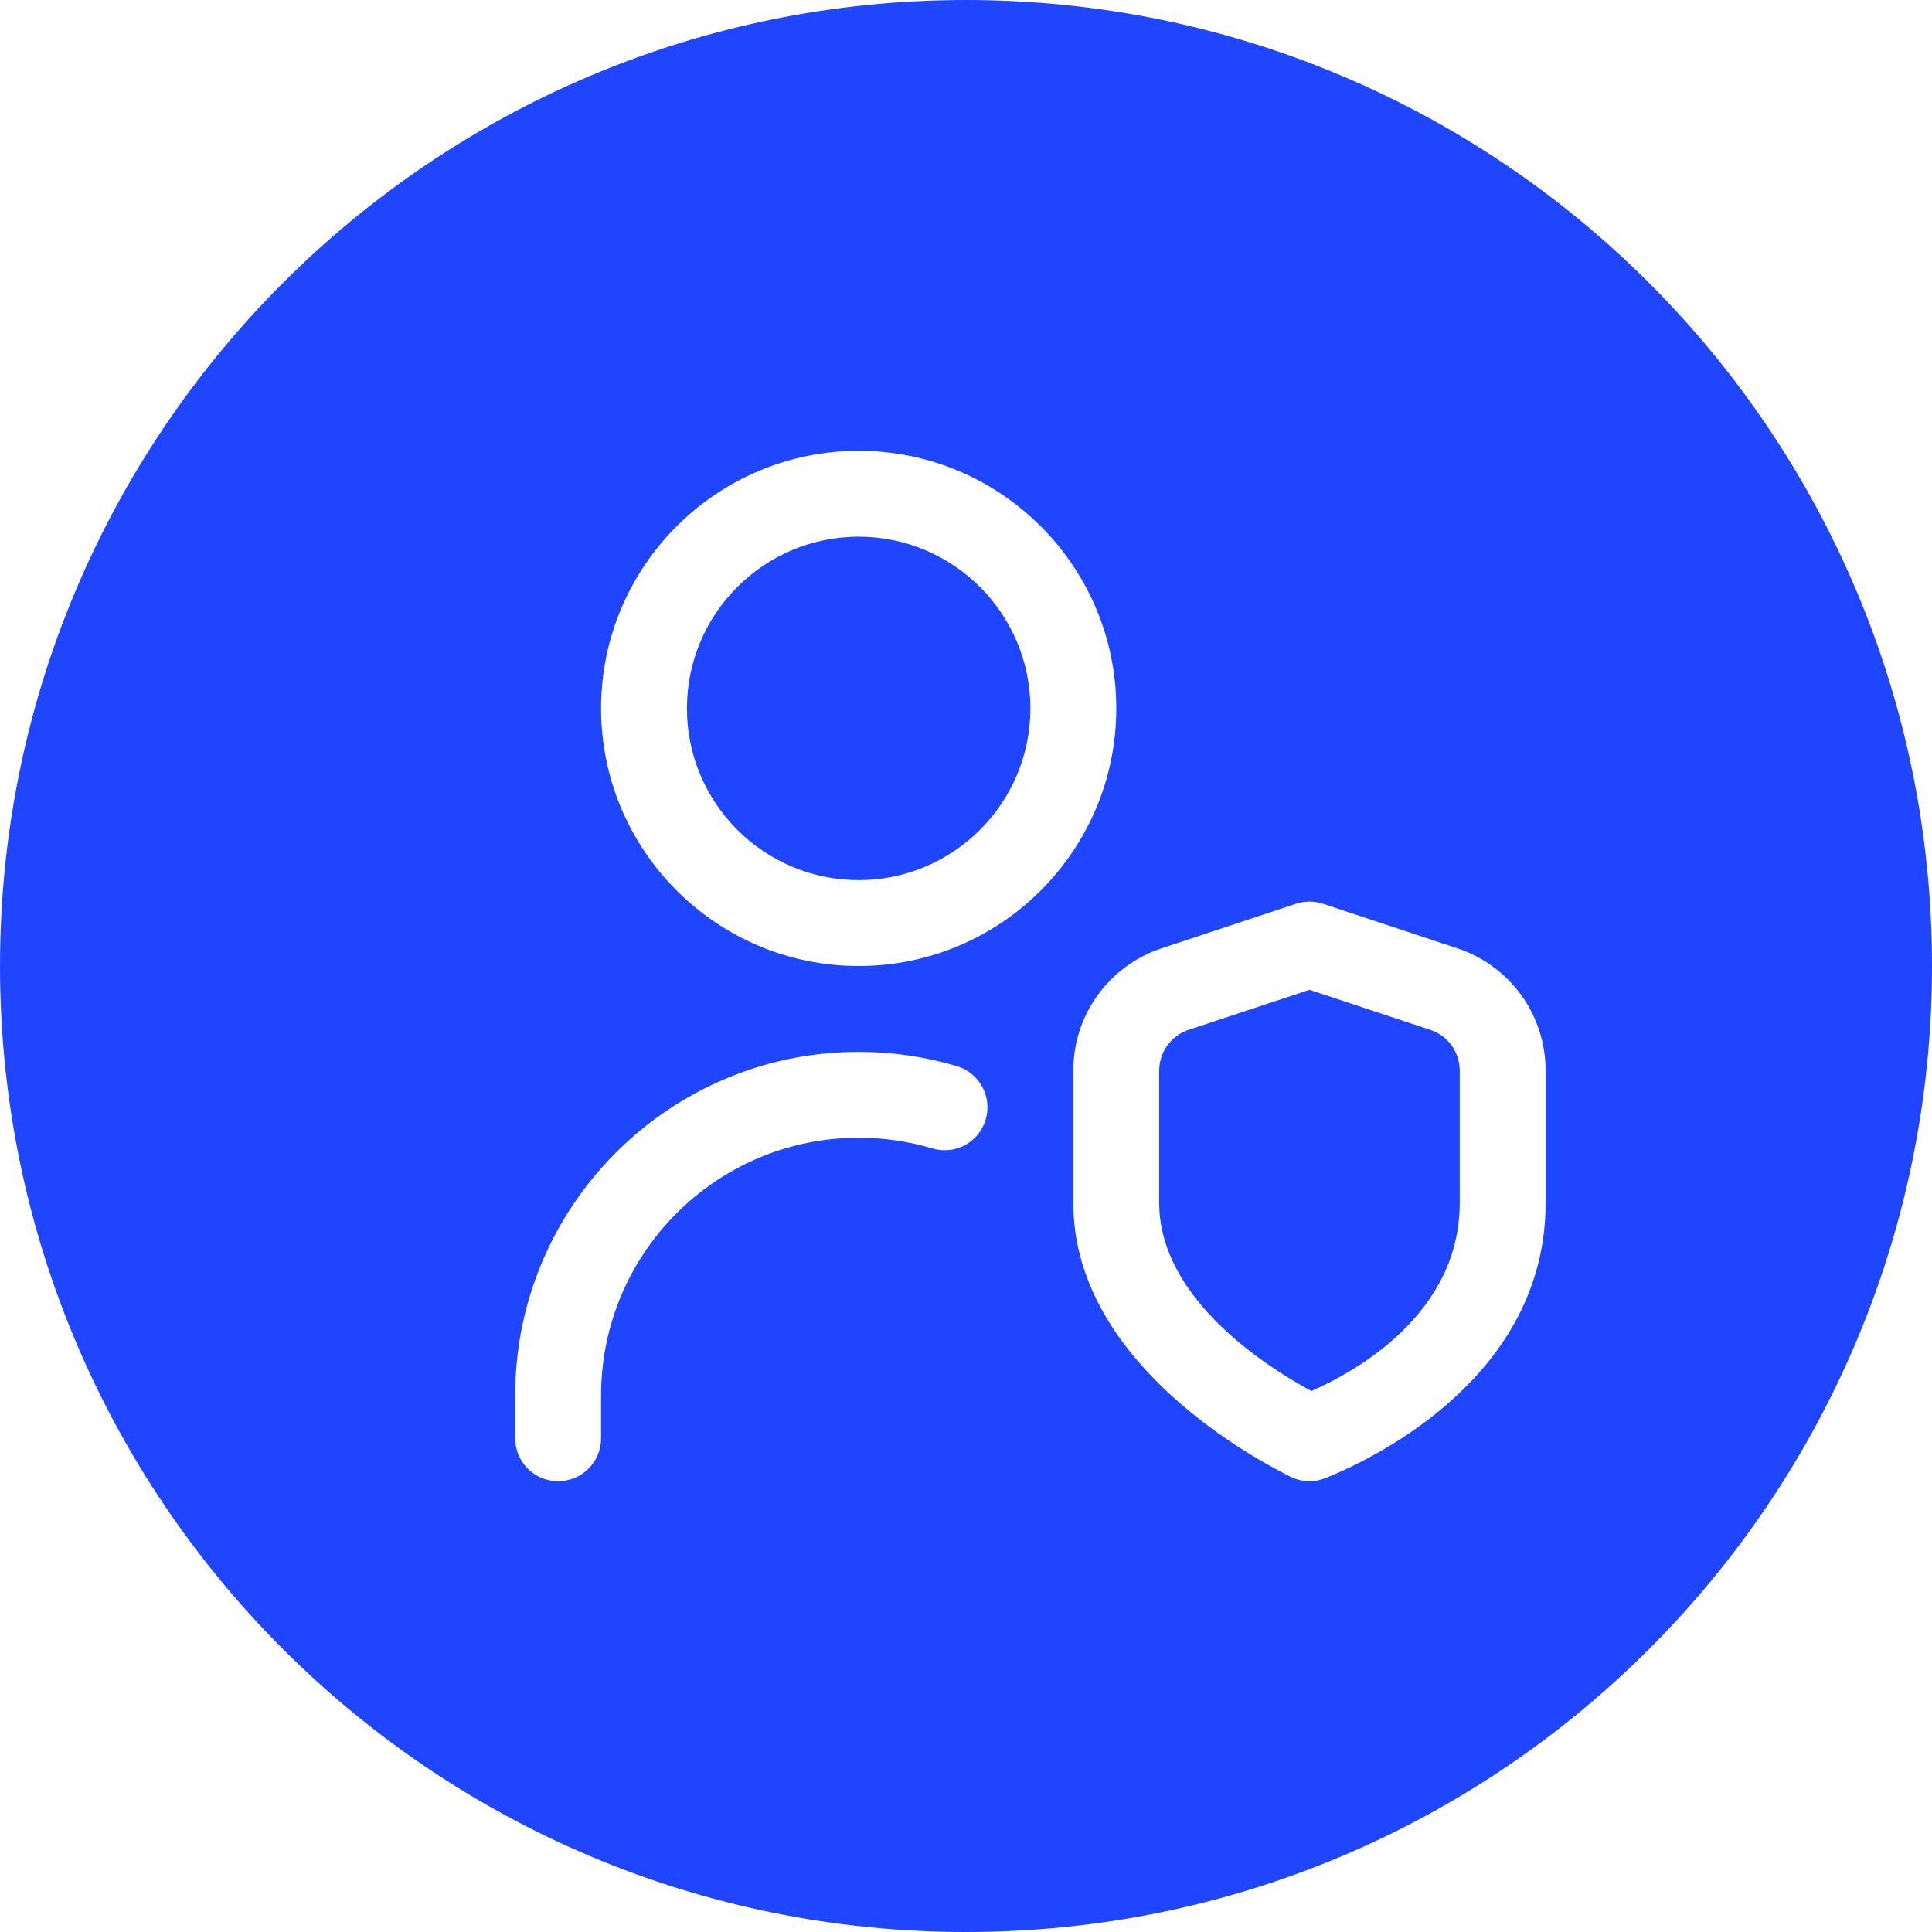
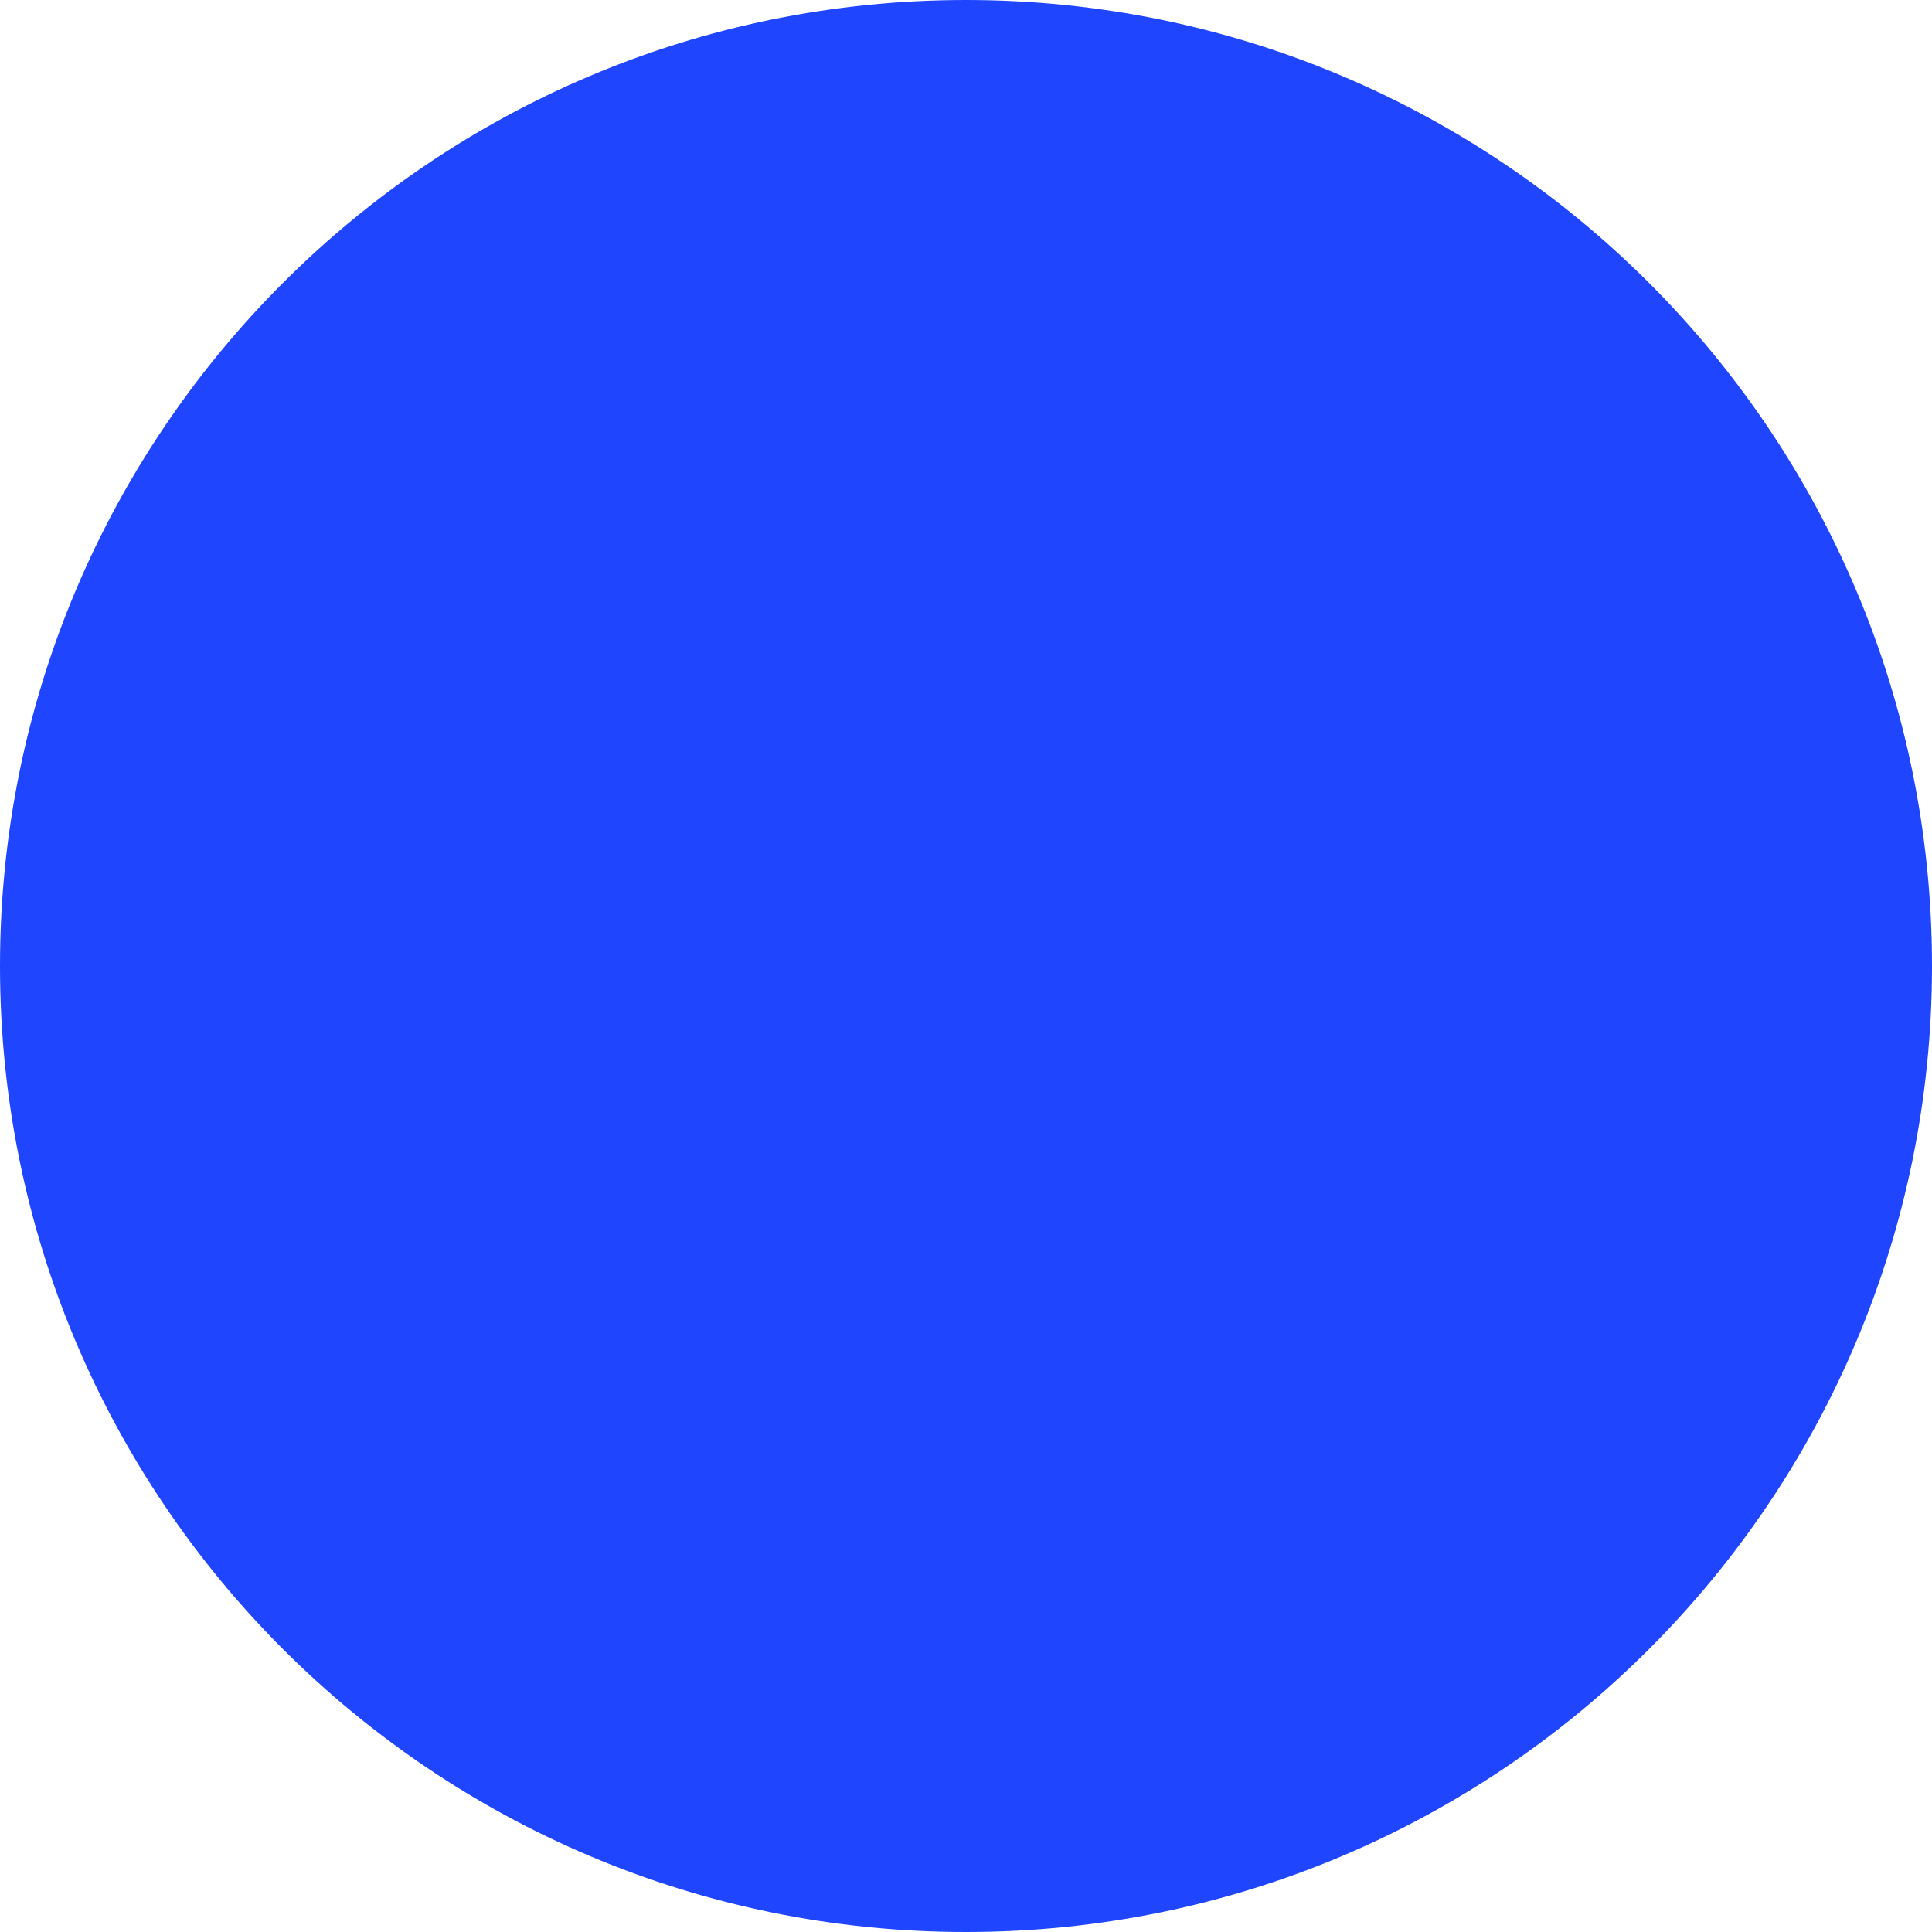
<svg xmlns="http://www.w3.org/2000/svg" width="60" height="60" viewBox="0 0 60 60" fill="none">
  <g clip-path="url(#clip0_1244_2132)">
    <g filter="url(#filter0_d_1244_2132)">
      <path d="M60 30C60 13.431 46.569 0 30 0C13.431 0 0 13.431 0 30C0 46.569 13.431 60 30 60C46.569 60 60 46.569 60 30Z" fill="#2045FF" />
    </g>
    <g clip-path="url(#clip1_1244_2132)">
      <path d="M30.611 34.768C30.403 35.472 29.669 35.879 28.952 35.665C28.215 35.445 27.447 35.333 26.667 35.333C22.255 35.333 18.667 38.921 18.667 43.333V44.667C18.667 45.403 18.071 46 17.333 46C16.596 46 16 45.403 16 44.667V43.333C16 37.452 20.785 32.667 26.667 32.667C27.704 32.667 28.731 32.816 29.715 33.109C30.42 33.32 30.821 34.063 30.611 34.768ZM48 33.248V37.361C48 42.737 42.703 45.284 41.165 45.903C41.005 45.967 40.836 45.999 40.668 45.999C40.464 45.999 40.259 45.952 40.051 45.848C38.553 45.099 33.333 42.12 33.333 37.361V33.248C33.333 31.521 34.435 29.996 36.073 29.451L40.248 28.067C40.519 27.977 40.816 27.977 41.087 28.067L45.26 29.451C46.899 29.995 48 31.521 48 33.248ZM45.333 33.248C45.333 32.672 44.967 32.164 44.419 31.983L40.667 30.739L36.913 31.983C36.368 32.164 36 32.673 36 33.248V37.361C36 40.401 39.507 42.545 40.727 43.2C42.101 42.595 45.333 40.805 45.333 37.361V33.248ZM34.667 22C34.667 26.412 31.079 30 26.667 30C22.255 30 18.667 26.412 18.667 22C18.667 17.588 22.255 14 26.667 14C31.079 14 34.667 17.588 34.667 22ZM32 22C32 19.059 29.608 16.667 26.667 16.667C23.725 16.667 21.333 19.059 21.333 22C21.333 24.941 23.725 27.333 26.667 27.333C29.608 27.333 32 24.941 32 22Z" fill="white" />
    </g>
  </g>
  <defs>
    <filter id="filter0_d_1244_2132" x="-30" y="-30" width="120" height="120" filterUnits="userSpaceOnUse" color-interpolation-filters="sRGB">
      <feFlood flood-opacity="0" result="BackgroundImageFix" />
      <feColorMatrix in="SourceAlpha" type="matrix" values="0 0 0 0 0 0 0 0 0 0 0 0 0 0 0 0 0 0 127 0" result="hardAlpha" />
      <feOffset />
      <feGaussianBlur stdDeviation="15" />
      <feColorMatrix type="matrix" values="0 0 0 0 0 0 0 0 0 0 0 0 0 0 0 0 0 0 0.1 0" />
      <feBlend mode="normal" in2="BackgroundImageFix" result="effect1_dropShadow_1244_2132" />
      <feBlend mode="normal" in="SourceGraphic" in2="effect1_dropShadow_1244_2132" result="shape" />
    </filter>
    <clipPath id="clip0_1244_2132">
      <rect width="60" height="60" fill="white" />
    </clipPath>
    <clipPath id="clip1_1244_2132">
-       <rect width="32" height="32" fill="white" transform="translate(16 14)" />
-     </clipPath>
+       </clipPath>
  </defs>
</svg>